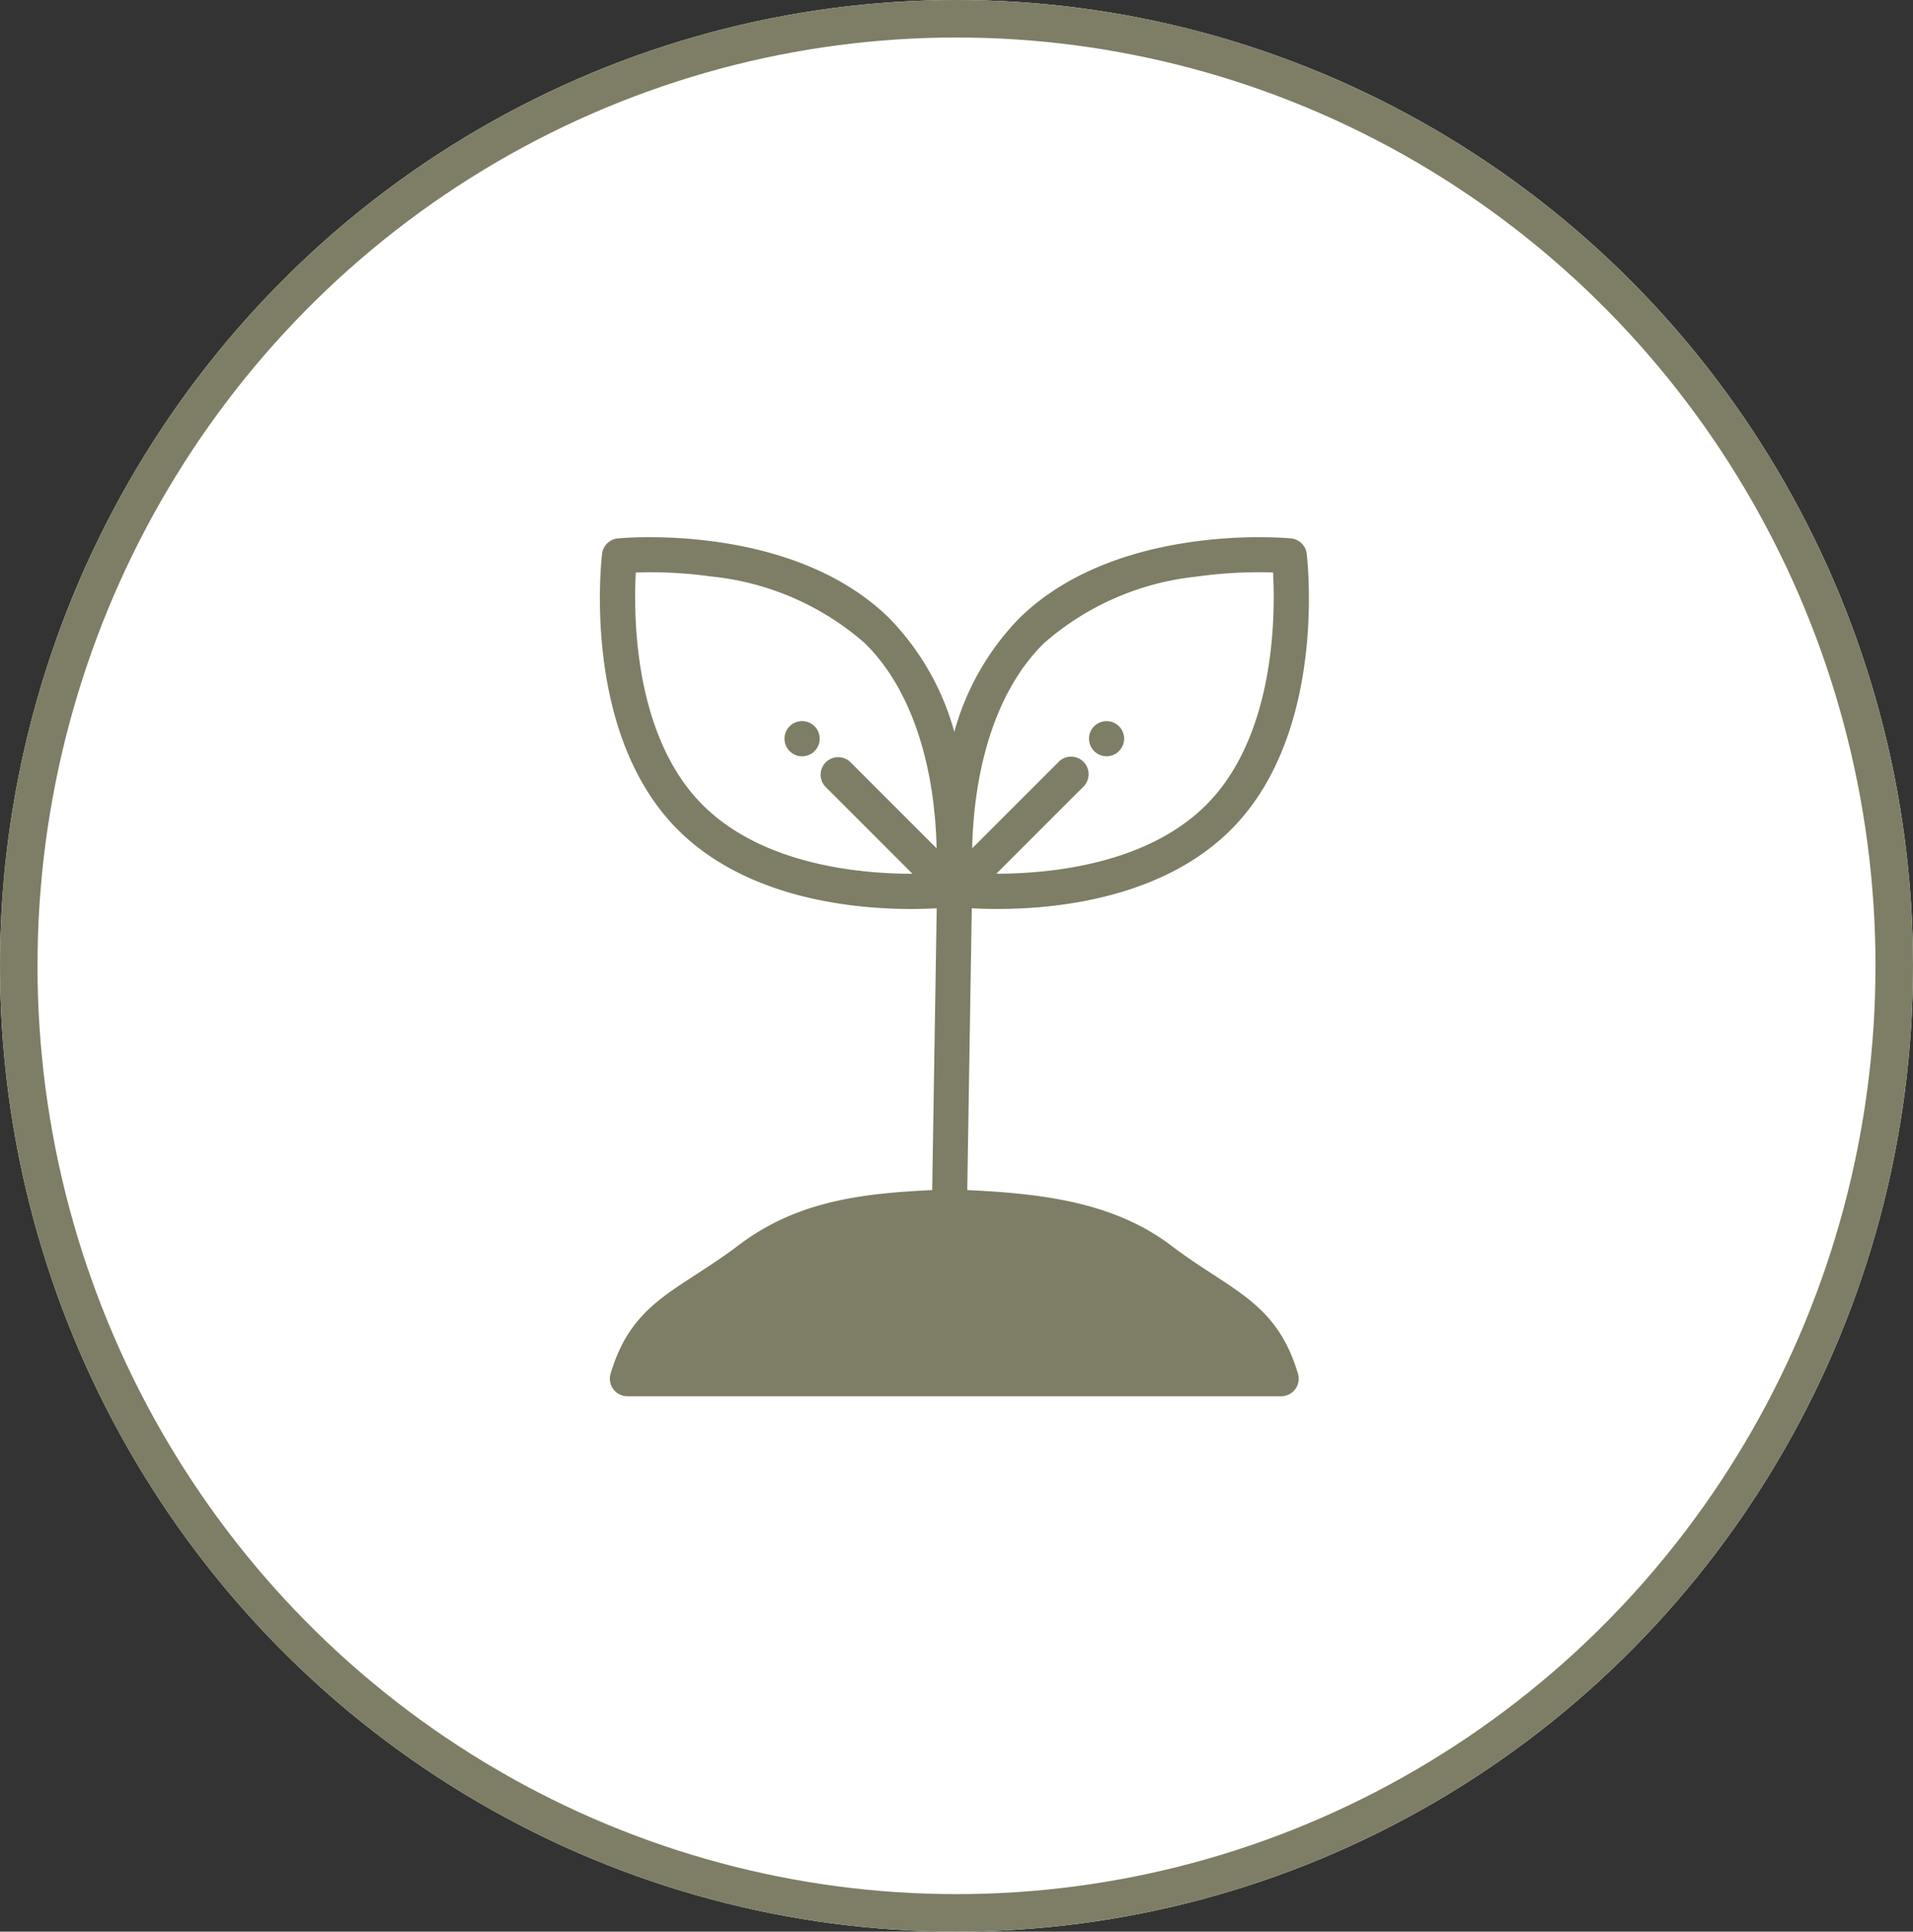
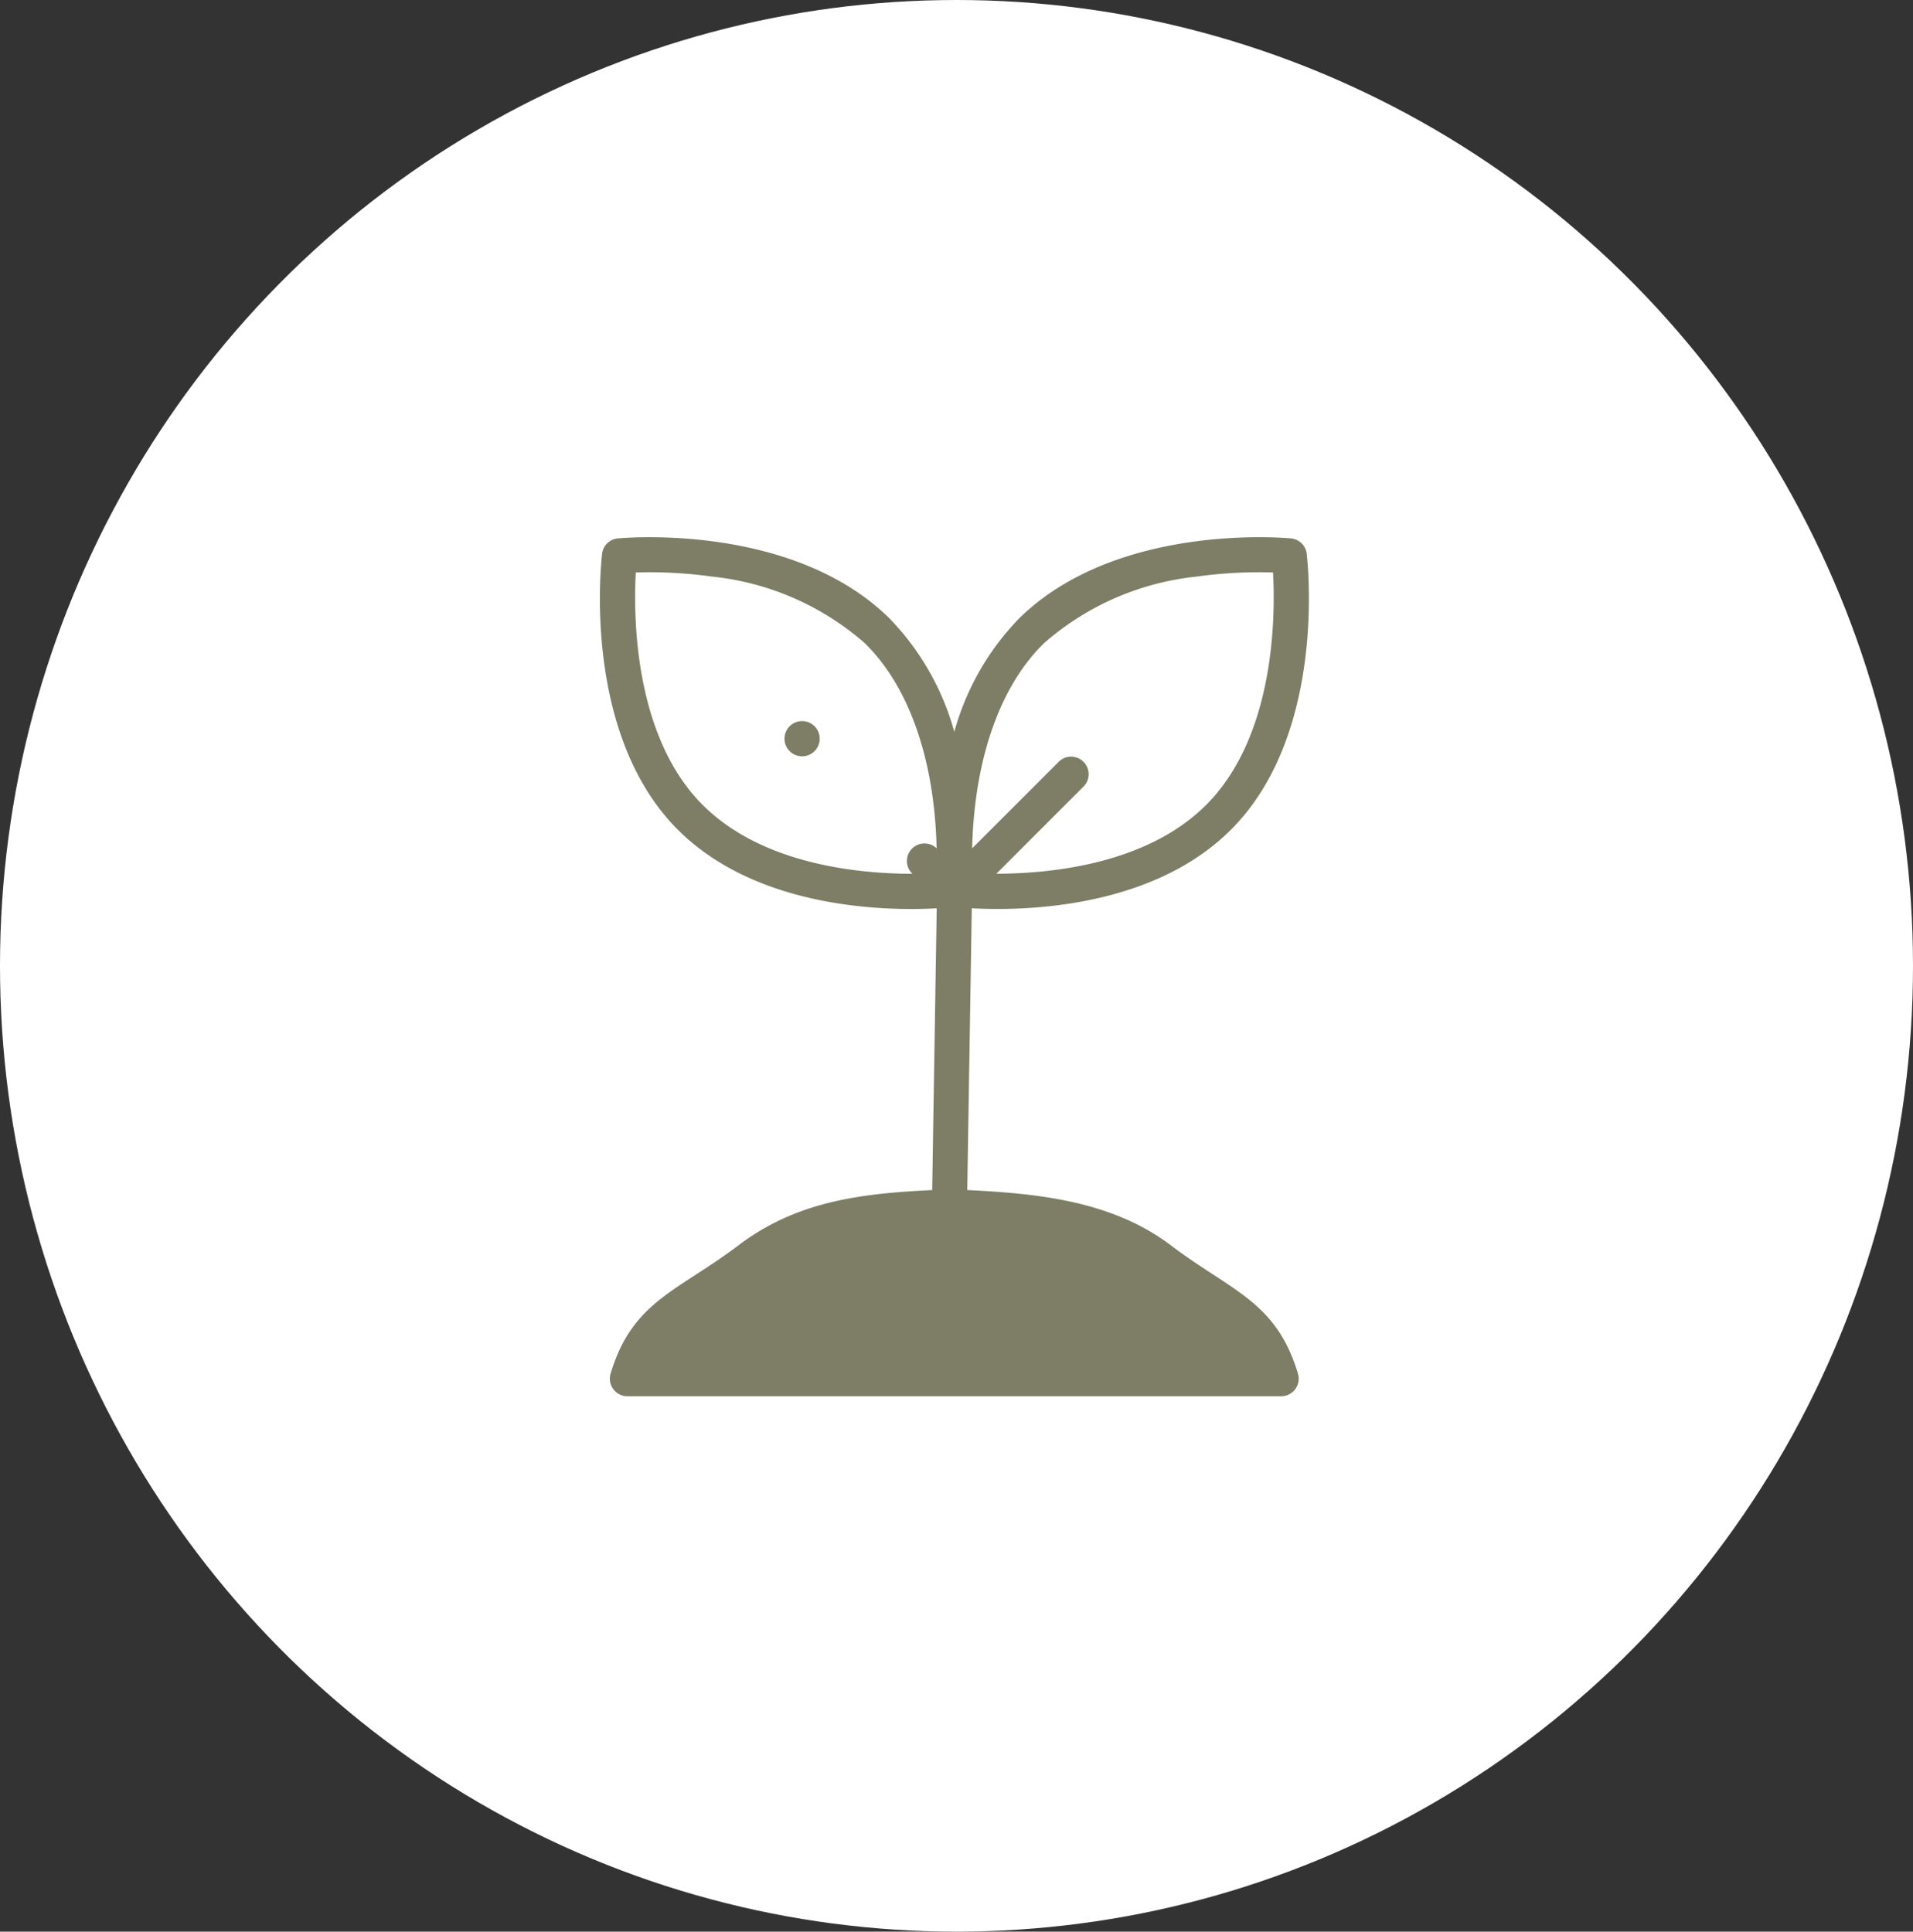
<svg xmlns="http://www.w3.org/2000/svg" width="102" height="103" viewBox="0 0 102 103">
  <rect x="0" y="0" width="102" height="103" fill="#333333" stroke="none" />
  <g fill="#fff" stroke="#7e7e66" stroke-width="2">
    <ellipse cx="51" cy="51.5" rx="51" ry="51.5" stroke="none" />
-     <ellipse cx="51" cy="51.5" rx="50" ry="50.5" fill="none" />
  </g>
  <path d="M43.434 38.728l-.005-.005a.939.939 0 1 0 .005.005zm16.218 28.084a14.458 14.458 0 0 0-8.759-2.923.935.935 0 1 0 0 1.87 12.6 12.6 0 0 1 7.635 2.547.935.935 0 1 0 1.124-1.494zm2.447 2.328a.935.935 0 1 0-1.46 1.168.935.935 0 1 0 1.459-1.169z" fill="#7e7e66" />
-   <path d="M62.432 66.407c-3.092-2.343-7-2.766-10.858-2.949l.241-15.026c.372.021.838.037 1.376.037 3.136 0 8.711-.563 12.371-4.156 4.962-4.868 4.248-13.488 4.118-14.716a.935.935 0 0 0-.847-.888c-.382-.035-9.301-.824-14.482 4.254a14.027 14.027 0 0 0-3.468 6.061 14.028 14.028 0 0 0-3.468-6.061c-5.041-4.95-13.649-4.325-14.426-4.257a.935.935 0 0 0-.892.884c-.126 1.176-.86 9.84 4.117 14.724 3.66 3.593 9.235 4.156 12.371 4.156.531 0 .991-.016 1.36-.037l-.241 15.025c-3.858.184-7.242.607-10.334 2.949-3.232 2.449-5.665 2.977-6.814 6.845a.935.935 0 0 0 .9 1.2h34.852a.935.935 0 0 0 .9-1.2c-1.157-3.867-3.544-4.396-6.776-6.845zm-10.36-24.062c.347-2.4 1.252-5.751 3.593-8.048a14.643 14.643 0 0 1 8.145-3.552 23.953 23.953 0 0 1 4.067-.219c.126 2.244.131 8.768-3.624 12.453-3.188 3.129-8.3 3.609-11.127 3.61l4.631-4.631a.935.935 0 1 0-1.322-1.322l-4.6 4.6a23.838 23.838 0 0 1 .237-2.891zm-8.055-.387l4.634 4.634c-2.828 0-7.932-.477-11.127-3.613-3.753-3.683-3.748-10.209-3.623-12.453a23.969 23.969 0 0 1 4.066.219 14.642 14.642 0 0 1 8.144 3.552c2.341 2.3 3.246 5.645 3.593 8.048a23.863 23.863 0 0 1 .235 2.891l-4.6-4.6a.935.935 0 0 0-1.322 1.322z" fill="#7e7e66" />
-   <path d="M59.665 38.727a.937.937 0 1 0 0 1.325v-.005a.932.932 0 0 0 0-1.32z" fill="#7e7e66" />
+   <path d="M62.432 66.407c-3.092-2.343-7-2.766-10.858-2.949l.241-15.026c.372.021.838.037 1.376.037 3.136 0 8.711-.563 12.371-4.156 4.962-4.868 4.248-13.488 4.118-14.716a.935.935 0 0 0-.847-.888c-.382-.035-9.301-.824-14.482 4.254a14.027 14.027 0 0 0-3.468 6.061 14.028 14.028 0 0 0-3.468-6.061c-5.041-4.95-13.649-4.325-14.426-4.257a.935.935 0 0 0-.892.884c-.126 1.176-.86 9.84 4.117 14.724 3.66 3.593 9.235 4.156 12.371 4.156.531 0 .991-.016 1.36-.037l-.241 15.025c-3.858.184-7.242.607-10.334 2.949-3.232 2.449-5.665 2.977-6.814 6.845a.935.935 0 0 0 .9 1.2h34.852a.935.935 0 0 0 .9-1.2c-1.157-3.867-3.544-4.396-6.776-6.845zm-10.36-24.062c.347-2.4 1.252-5.751 3.593-8.048a14.643 14.643 0 0 1 8.145-3.552 23.953 23.953 0 0 1 4.067-.219c.126 2.244.131 8.768-3.624 12.453-3.188 3.129-8.3 3.609-11.127 3.61l4.631-4.631a.935.935 0 1 0-1.322-1.322l-4.6 4.6a23.838 23.838 0 0 1 .237-2.891zm-8.055-.387l4.634 4.634c-2.828 0-7.932-.477-11.127-3.613-3.753-3.683-3.748-10.209-3.623-12.453a23.969 23.969 0 0 1 4.066.219 14.642 14.642 0 0 1 8.144 3.552c2.341 2.3 3.246 5.645 3.593 8.048a23.863 23.863 0 0 1 .235 2.891a.935.935 0 0 0-1.322 1.322z" fill="#7e7e66" />
</svg>